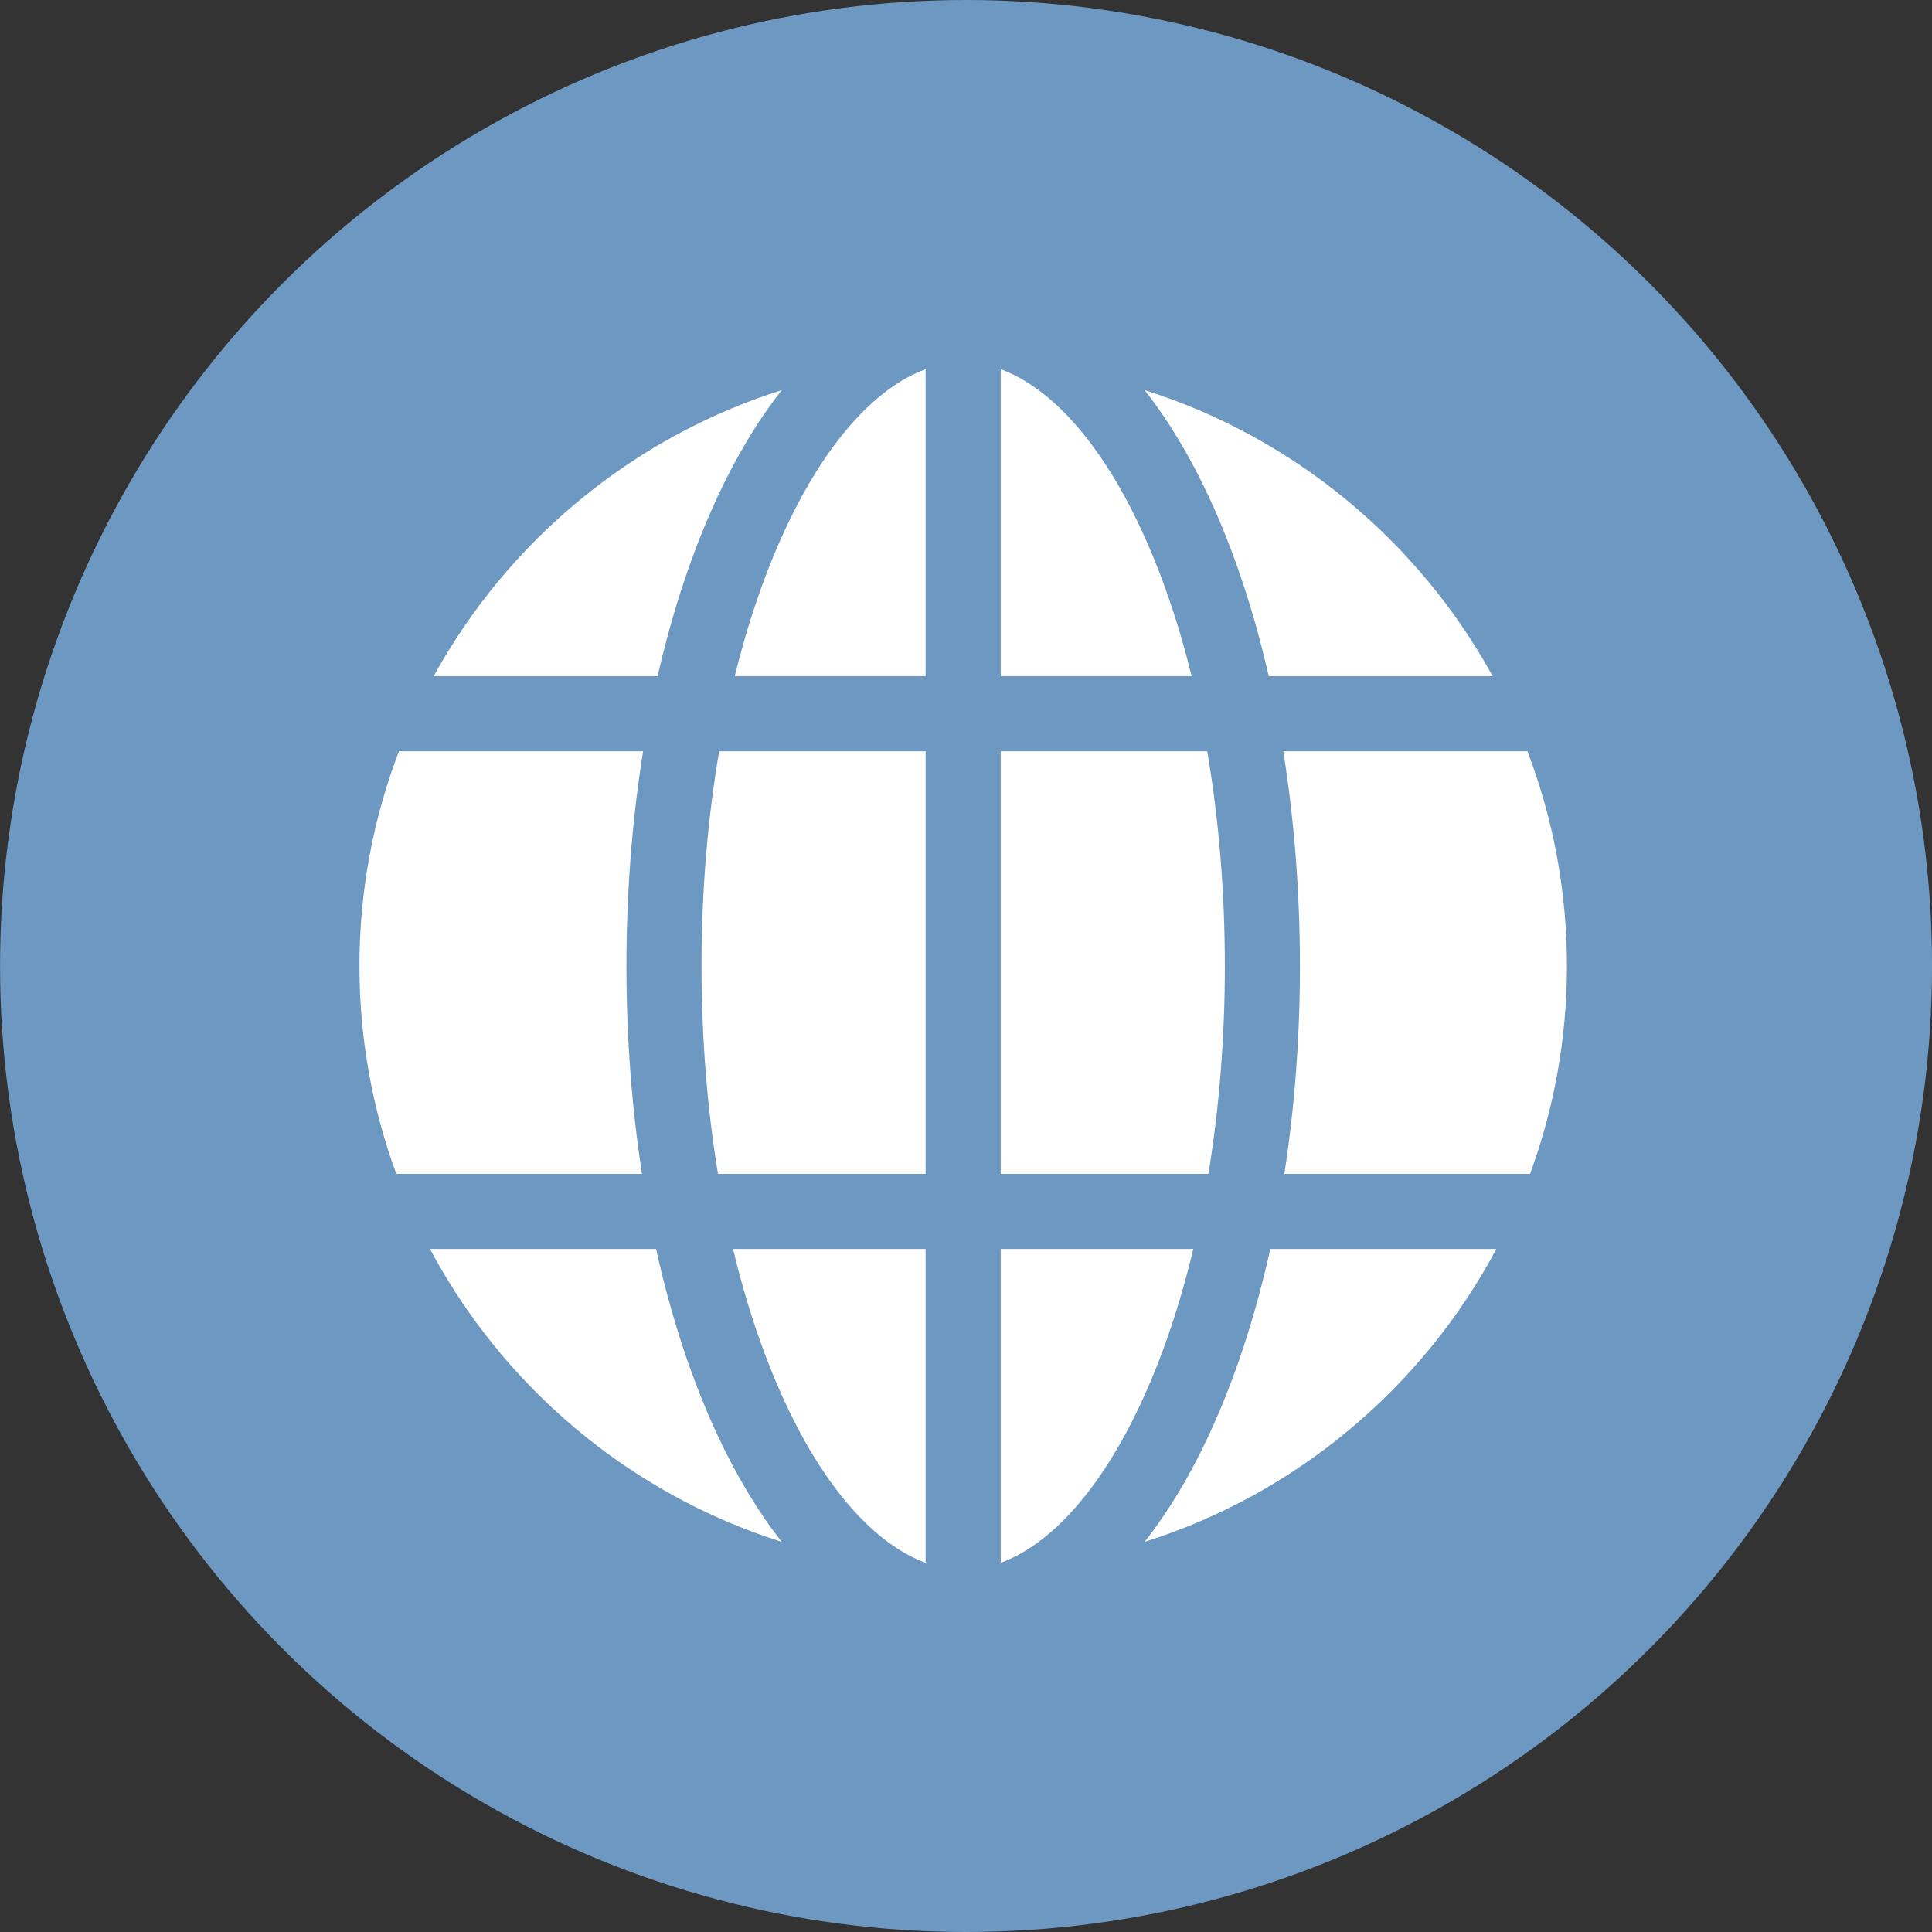
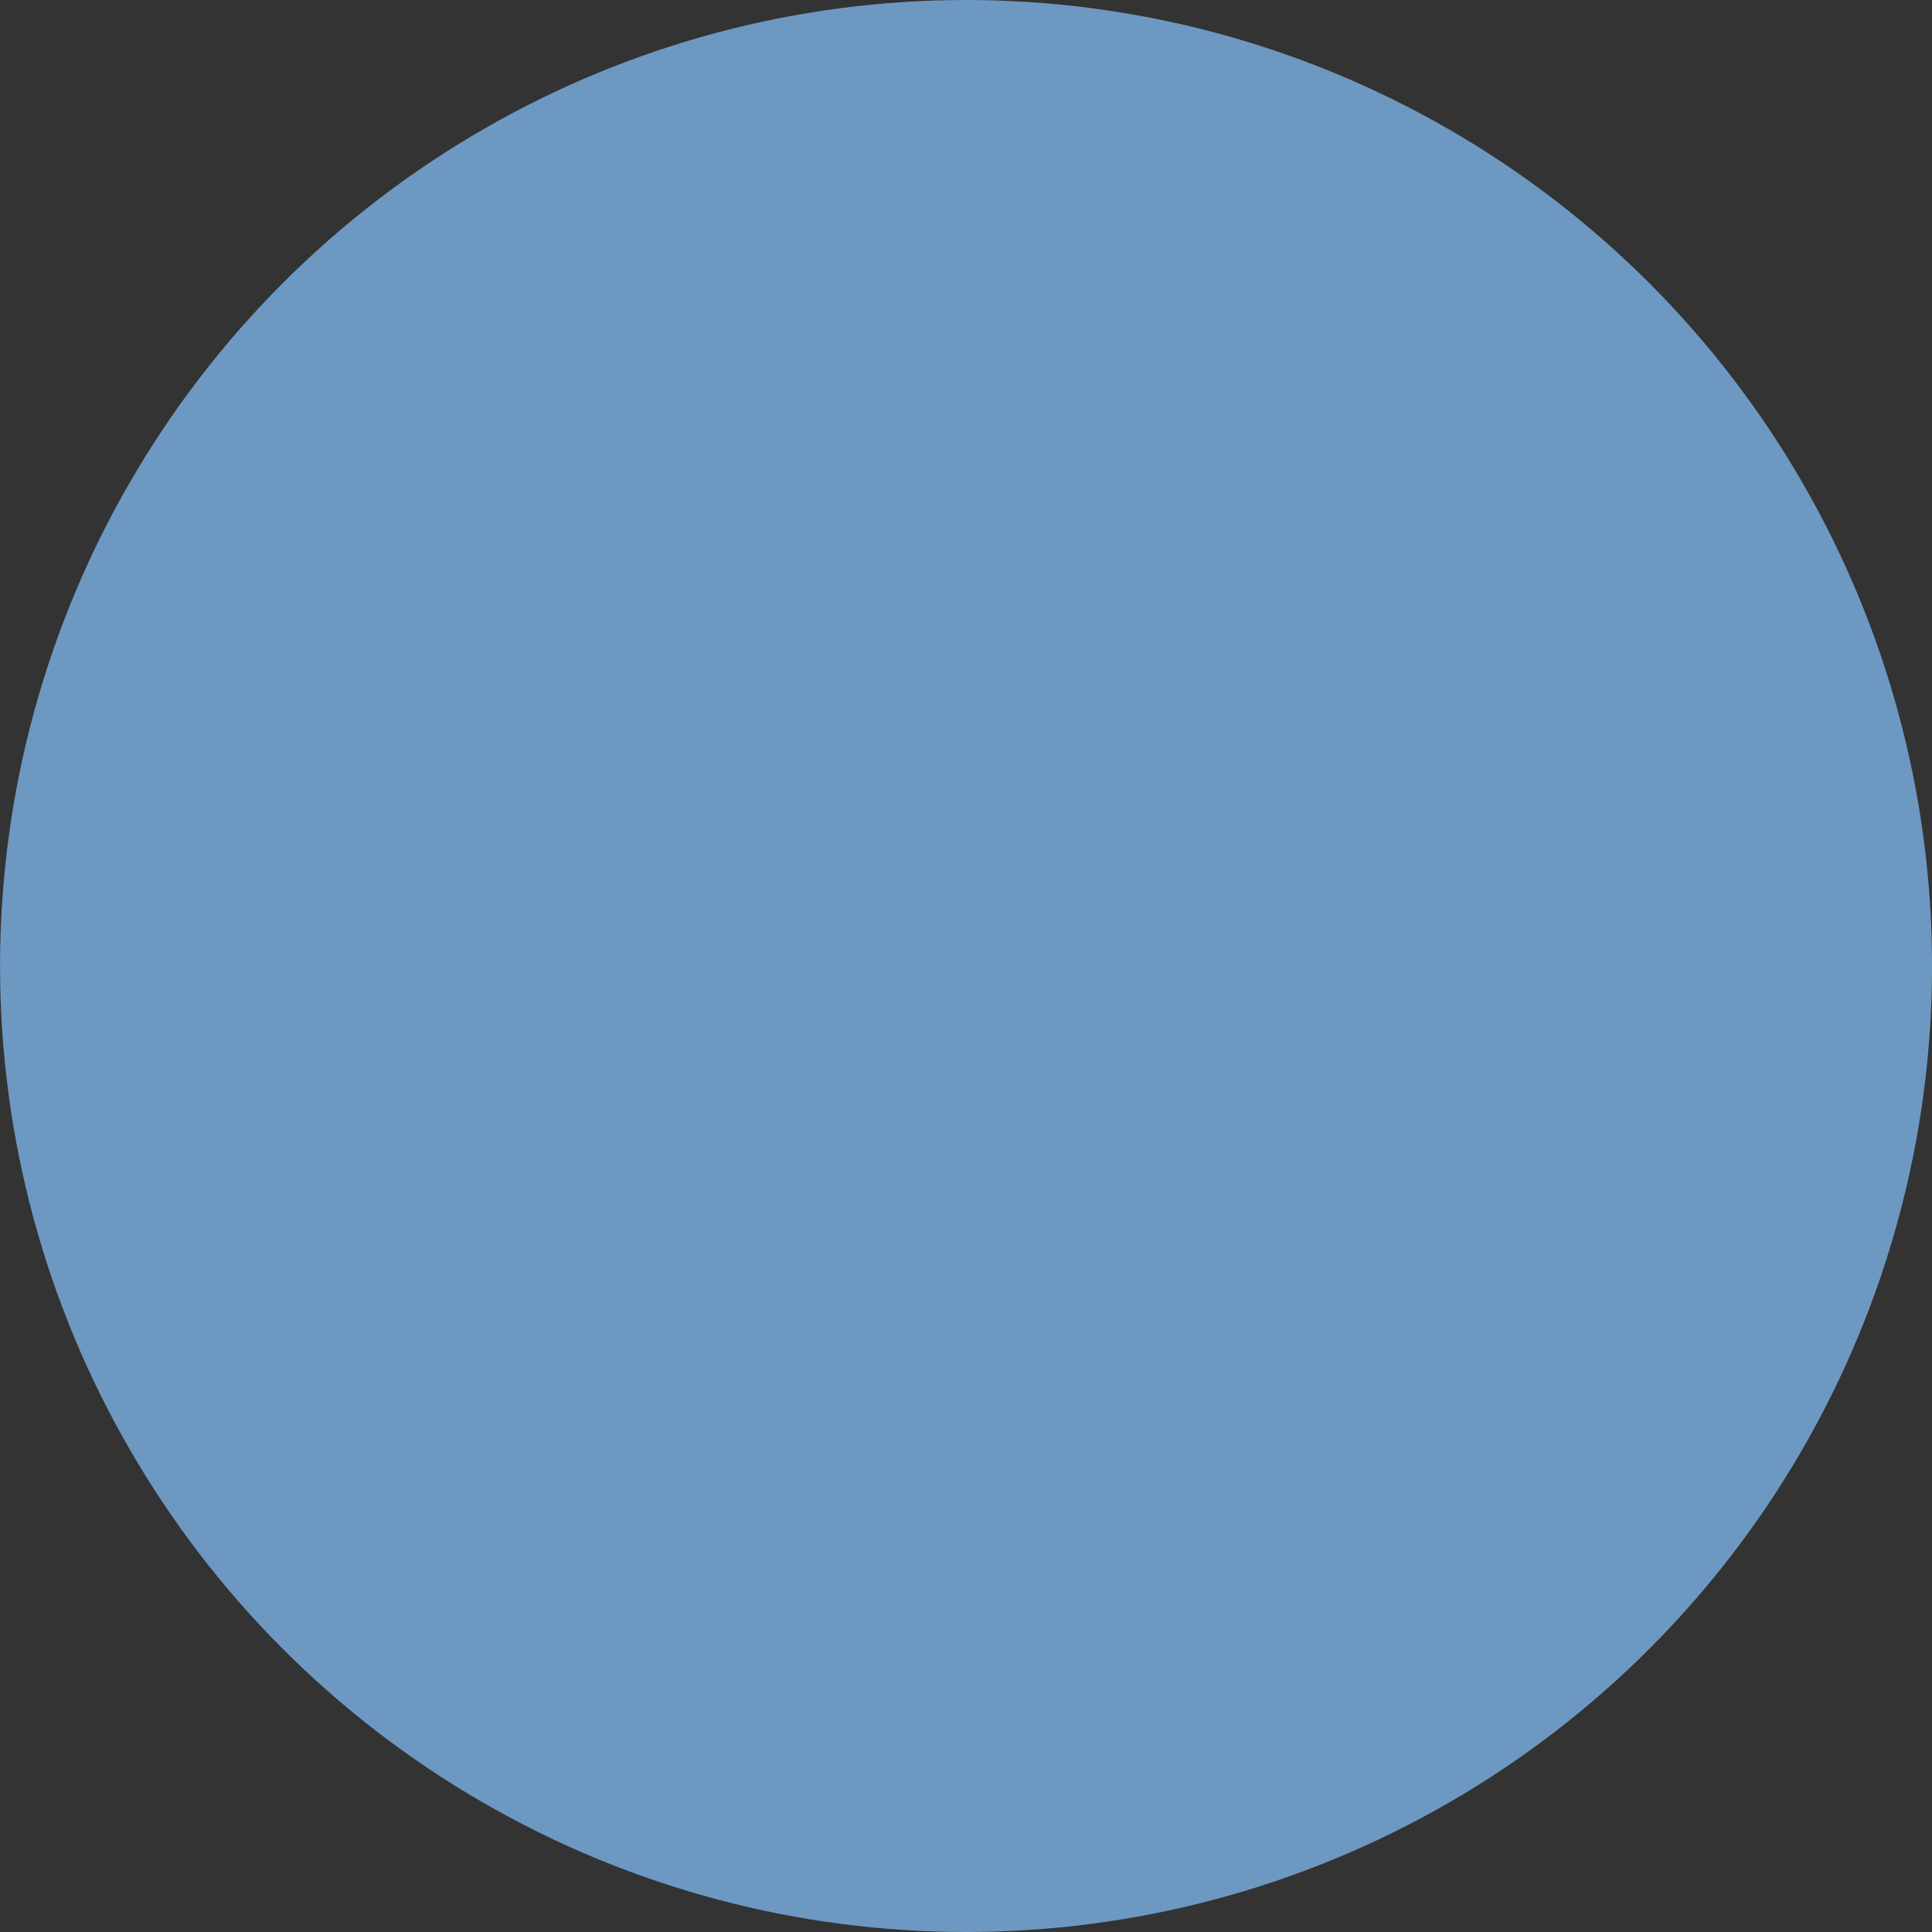
<svg xmlns="http://www.w3.org/2000/svg" fill="#6d98c1" height="480" preserveAspectRatio="xMidYMid meet" version="1" viewBox="16.7 16.0 480.0 480.0" width="480" zoomAndPan="magnify">
  <rect x="16.7" y="16.0" width="480.0" height="480.0" fill="#333333" stroke="none" />
  <g id="change1_1">
    <circle cx="256.711" cy="256" r="240" />
  </g>
  <g id="change2_1">
-     <path d="M106,256c0-18.784,3.481-36.767,9.814-53.353h60.664c-2.721,16.974-4.141,34.943-4.141,53.353,0,17.792,1.322,35.176,3.867,51.644h-61.041c-5.926-16.108-9.163-33.505-9.163-51.644Zm84.992,0c0-18.529,1.504-36.525,4.379-53.353h51.303v104.996h-51.592c-2.687-16.334-4.089-33.742-4.089-51.644Zm109.119-108.718c5.116,10.964,9.356,23.333,12.652,36.711h-47.436V107.728c12.646,4.637,24.953,18.482,34.784,39.554Zm-53.438-39.554v76.265h-47.436c3.296-13.378,7.537-25.747,12.652-36.711,9.831-21.072,22.138-34.917,34.784-39.554Zm0,218.57v77.974c-12.646-4.637-24.953-18.482-34.784-39.554-5.332-11.429-9.713-24.386-13.064-38.42h47.848Zm18.654,77.974v-77.974h47.848c-3.352,14.034-7.732,26.991-13.064,38.42-9.831,21.072-22.138,34.917-34.784,39.554Zm0-96.628v-104.996h51.303c2.875,16.827,4.379,34.824,4.379,53.353,0,17.902-1.401,35.31-4.089,51.644h-51.592Zm70.195-104.996h60.664c6.333,16.585,9.814,34.569,9.814,53.353,0,18.139-3.238,35.536-9.163,51.644h-61.041c2.544-16.468,3.867-33.852,3.867-51.644,0-18.41-1.42-36.379-4.141-53.353Zm52.031-18.654h-55.639c-3.718-16.289-8.718-31.352-14.898-44.598-4.793-10.273-10.152-19.126-15.956-26.477,37.118,11.715,68.043,37.502,86.493,71.075ZM210.941,112.919c-5.805,7.35-11.163,16.203-15.956,26.477-6.18,13.247-11.18,28.309-14.898,44.598h-55.639c18.45-33.573,49.376-59.36,86.493-71.075Zm-87.414,213.379h56.169c3.755,16.948,8.892,32.597,15.288,46.307,4.793,10.273,10.152,19.126,15.956,26.477-37.744-11.912-69.082-38.378-87.414-72.783Zm177.532,72.783c5.805-7.35,11.163-16.203,15.956-26.477,6.396-13.71,11.534-29.359,15.288-46.307h56.169c-18.331,34.405-49.669,60.871-87.414,72.783Z" fill="#ffffff" />
-   </g>
+     </g>
</svg>